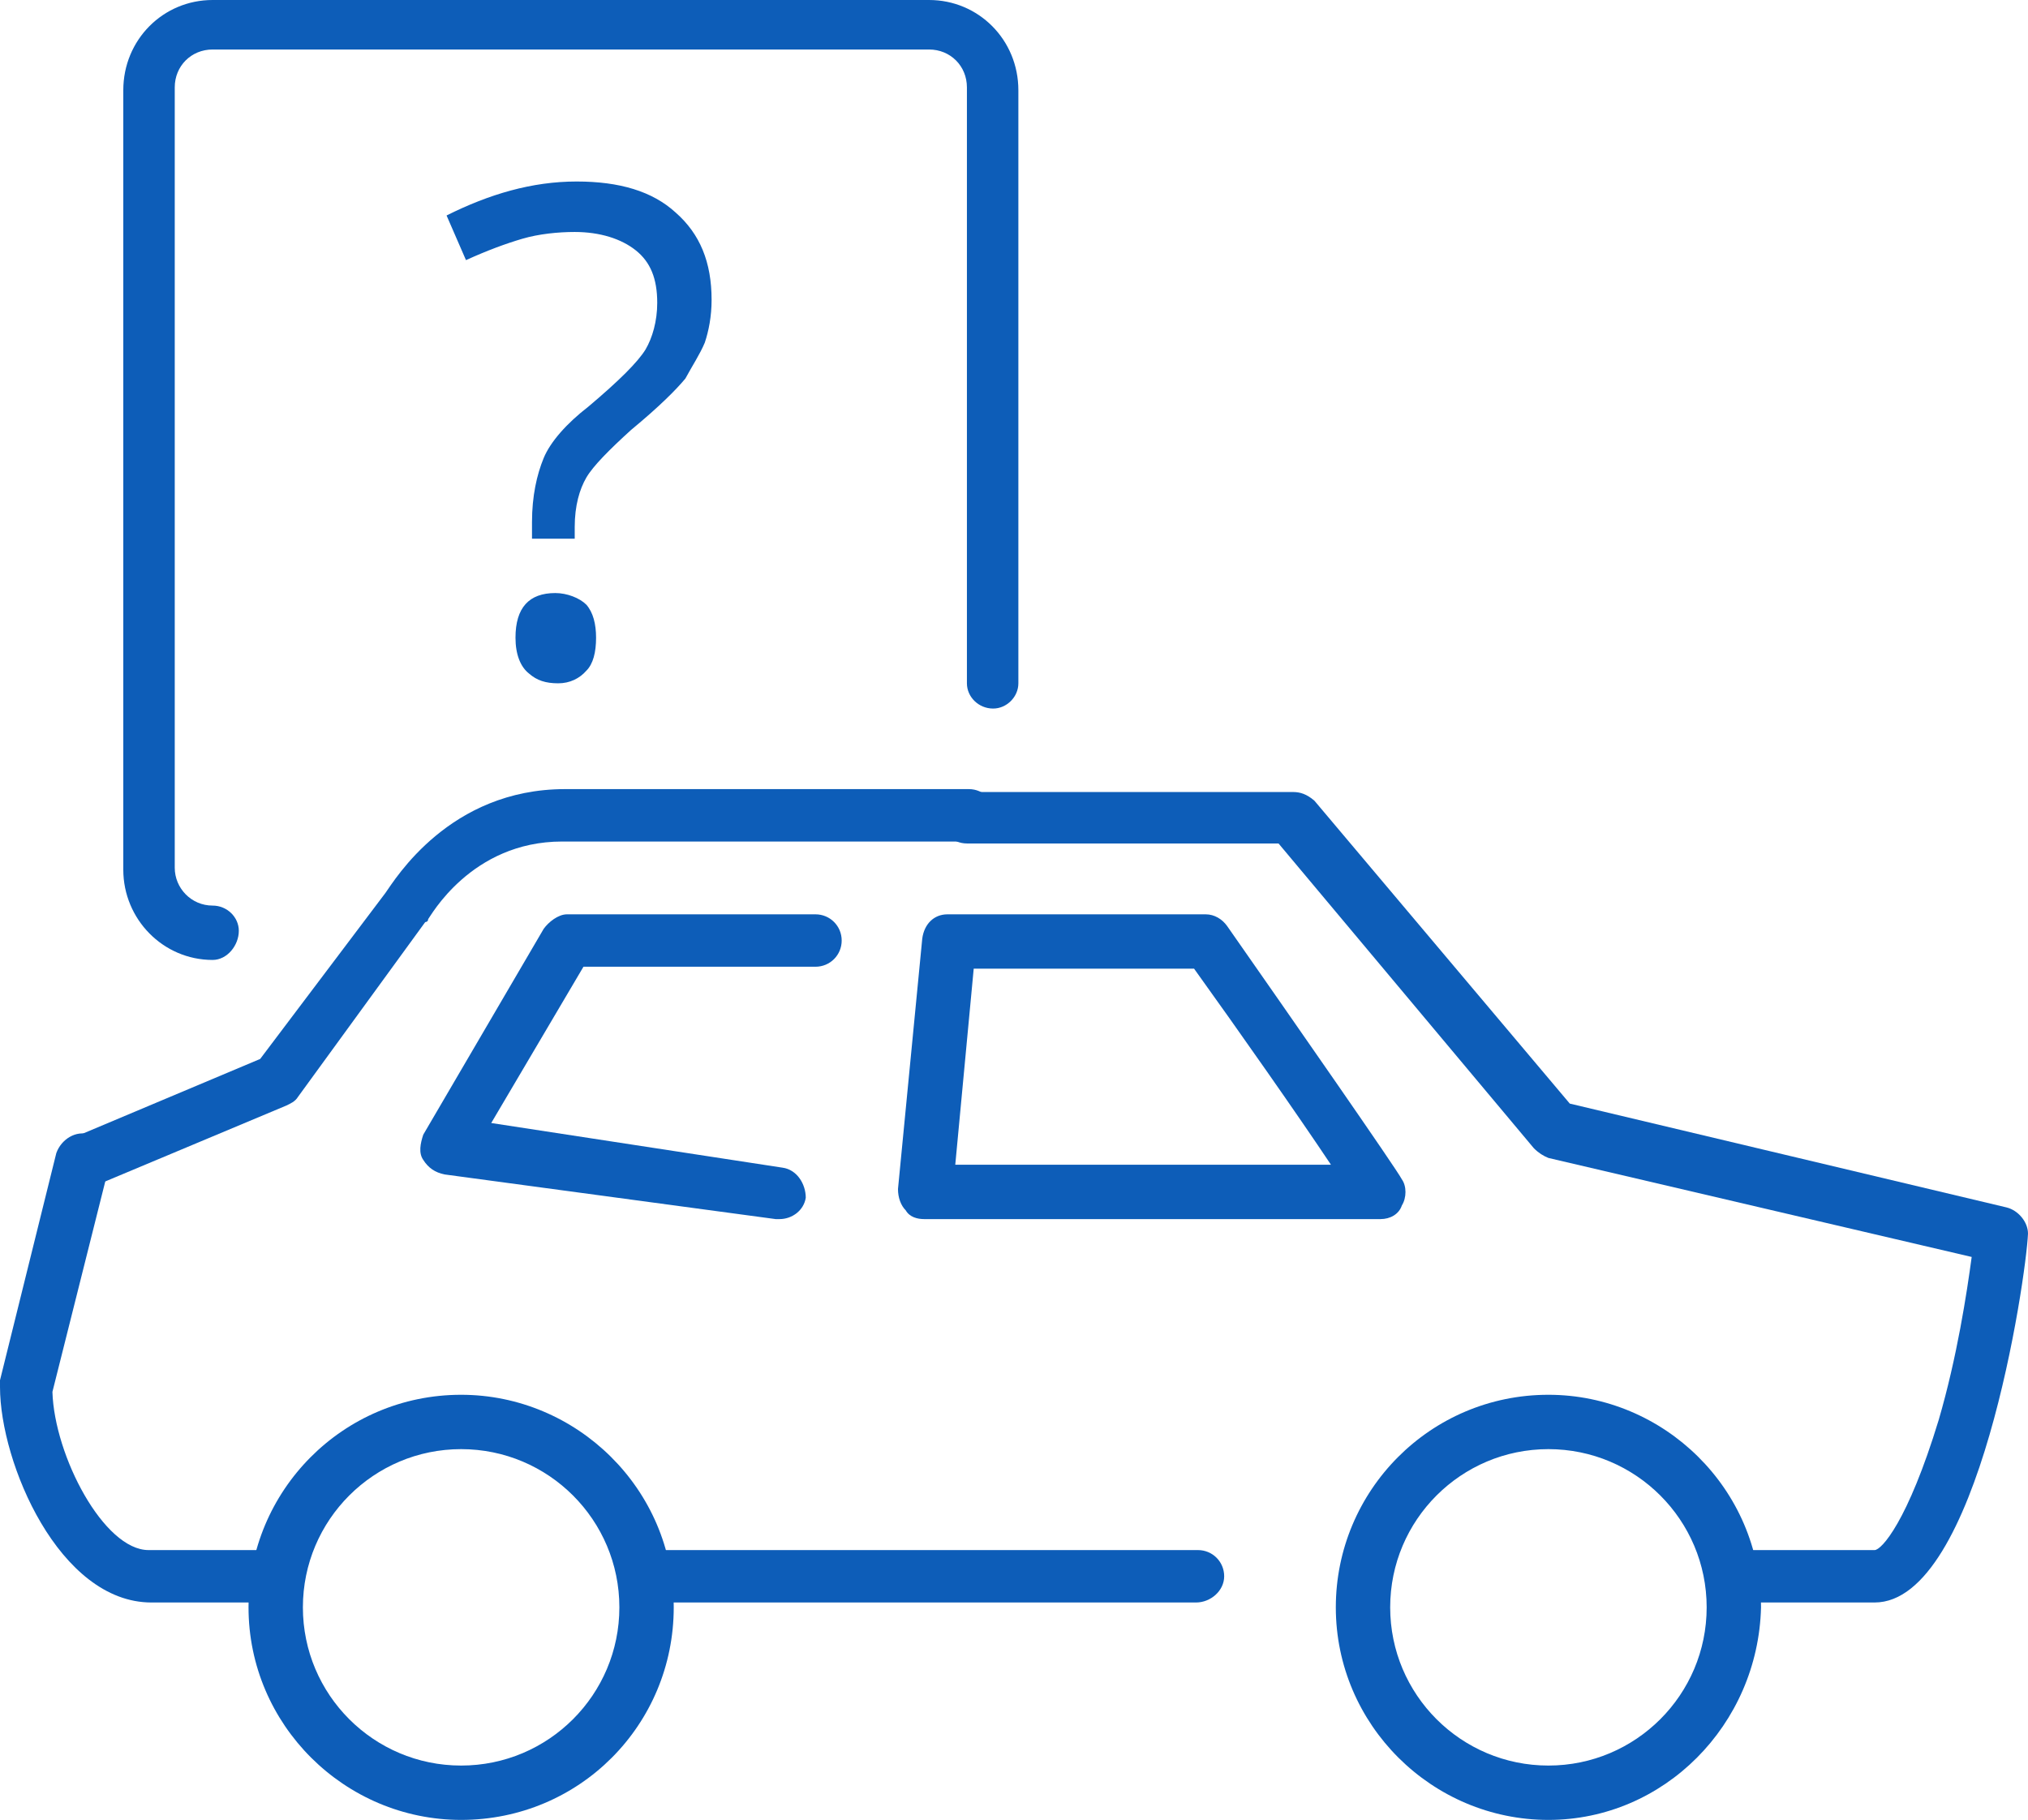
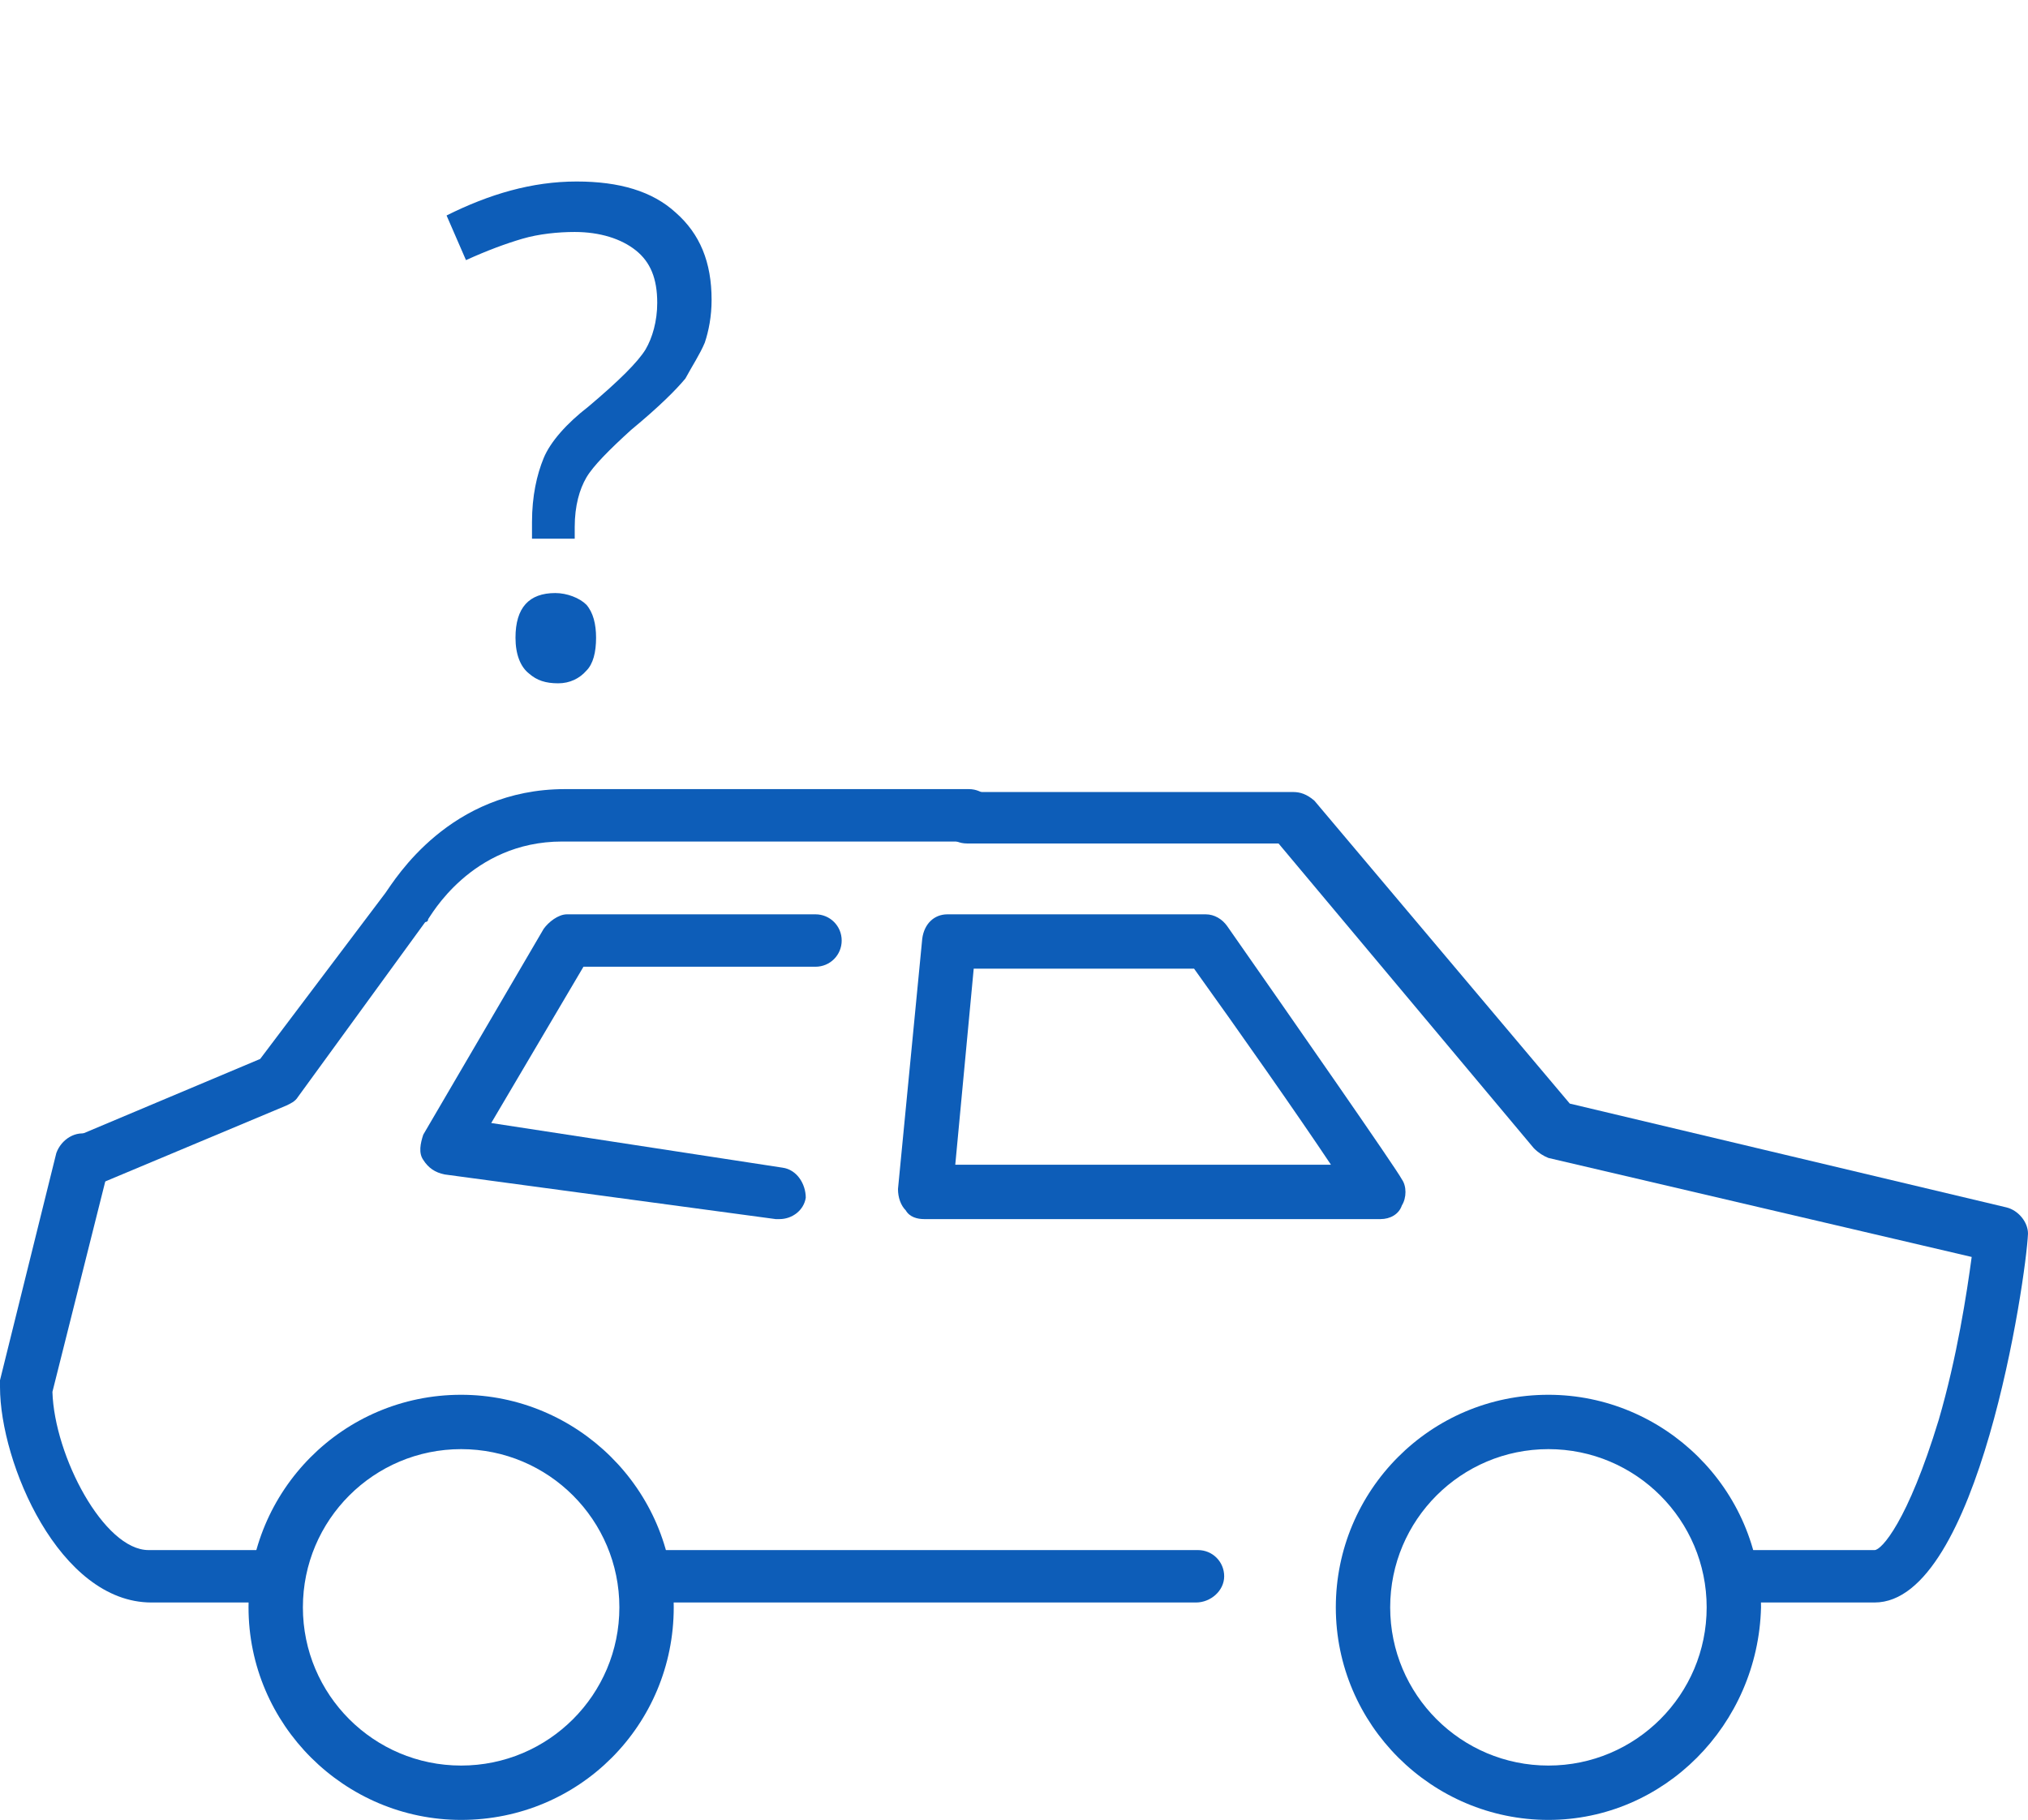
<svg xmlns="http://www.w3.org/2000/svg" xml:space="preserve" width="2128px" height="1910px" version="1.1" style="shape-rendering:geometricPrecision; text-rendering:geometricPrecision; image-rendering:optimizeQuality; fill-rule:evenodd; clip-rule:evenodd" viewBox="0 0 2089 1875">
  <defs>
    <style type="text/css">
   
    .fil0 {fill:#0D5DB8}
   
  </style>
  </defs>
  <g id="Layer_x0020_1">
    <g id="_245503824">
      <g>
        <g>
          <g>
            <g>
              <path class="fil0" d="M1595 1875c-120,0 -219,-98 -219,-219 0,-120 97,-219 219,-219 119,0 219,97 219,219 -3,121 -100,219 -219,219zm0 -382c-90,0 -163,73 -163,163 0,90 73,163 163,163 90,0 163,-73 163,-163 0,-90 -73,-163 -163,-163z" />
            </g>
            <g>
              <path class="fil0" d="M475 1875c-120,0 -219,-98 -219,-219 0,-120 97,-219 219,-219 119,0 219,97 219,219 0,121 -97,219 -219,219zm0 -382c-90,0 -163,73 -163,163 0,90 73,163 163,163 90,0 163,-73 163,-163 0,-90 -73,-163 -163,-163z" />
            </g>
            <g>
              <path class="fil0" d="M1232 1651l-567 0c-15,0 -27,-12 -27,-27 0,-15 12,-27 27,-27l569 0c15,0 27,12 27,27 0,15 -14,27 -29,27z" />
            </g>
            <g>
              <path class="fil0" d="M285 1651l-129 0c-95,0 -156,-144 -156,-222 0,-2 0,-5 0,-7l58 -234c5,-14 20,-24 35,-19 14,5 24,19 19,34l-58 231c2,66 53,163 99,163l132 0c14,0 27,12 27,27 0,15 -13,27 -27,27z" />
            </g>
            <g>
              <path class="fil0" d="M1931 1651l-146 0c-15,0 -27,-12 -27,-27 0,-15 12,-27 27,-27l146 0c7,0 34,-29 66,-134 19,-65 29,-131 34,-168l-436 -102c-5,-2 -10,-5 -15,-10l-263 -314 -321 0c-15,0 -27,-12 -27,-27 0,-14 12,-26 27,-26l336 0c7,0 14,2 22,9l263 312 450 107c12,3 22,15 22,27 -2,46 -51,380 -158,380z" />
            </g>
          </g>
          <g>
            <path class="fil0" d="M1422 1256l-470 0c-7,0 -15,-2 -19,-9 -5,-5 -8,-13 -8,-22l25 -258c2,-15 12,-25 26,-25l266 0c9,0 17,5 22,12 65,93 175,251 180,261 5,7 5,19 0,27 -3,9 -12,14 -22,14zm-438 -56l387 0c-34,-51 -95,-138 -141,-202l-227 0 -19 202z" />
          </g>
          <g>
            <path class="fil0" d="M803 1256c-2,0 -2,0 -4,0l-341 -46c-10,-2 -17,-7 -22,-15 -5,-7 -3,-17 0,-26l124 -212c5,-7 15,-15 24,-15l256 0c15,0 27,12 27,27 0,15 -12,27 -27,27l-239 0 -95 161 300 46c15,2 24,17 24,31 -2,13 -14,22 -27,22z" />
          </g>
          <g>
            <path class="fil0" d="M88 1225c-10,0 -22,-8 -25,-17 -5,-15 0,-30 15,-37l190 -80 129 -171c10,-14 66,-107 185,-107l416 0c15,0 27,12 27,27 0,15 -12,27 -27,27l-419 0c-94,0 -136,78 -138,80 0,3 -3,3 -3,3l-131 180c-3,5 -8,7 -12,9l-198 83c-2,0 -7,3 -9,3z" />
          </g>
        </g>
        <g>
          <g>
-             <path class="fil0" d="M219 989c-51,0 -92,-42 -92,-93l0 -803c0,-52 41,-93 92,-93l738 0c51,0 92,41 92,93l0 611c0,14 -12,26 -26,26 -15,0 -27,-12 -27,-26l0 -614c0,-22 -17,-39 -39,-39l-738 0c-22,0 -39,17 -39,39l0 804c0,21 17,39 39,39 15,0 27,12 27,26 0,15 -12,30 -27,30z" />
-           </g>
+             </g>
        </g>
      </g>
      <g>
        <path class="fil0" d="M548 558l0 -20c0,-27 5,-49 12,-66 7,-17 24,-36 46,-53 32,-27 51,-46 59,-59 7,-12 12,-29 12,-48 0,-25 -7,-42 -22,-54 -15,-12 -37,-19 -63,-19 -17,0 -37,2 -54,7 -17,5 -36,12 -58,22l-20 -46c44,-22 88,-35 134,-35 44,0 78,10 102,32 25,22 37,51 37,90 0,17 -3,32 -7,44 -5,12 -13,24 -20,37 -10,12 -27,29 -56,53 -22,20 -39,37 -46,49 -7,12 -12,29 -12,51l0 12 -44 0 0 3zm-17 99c0,-31 14,-46 41,-46 12,0 25,5 32,12 7,8 10,20 10,34 0,15 -3,27 -10,34 -7,8 -17,13 -29,13 -13,0 -22,-3 -30,-10 -9,-7 -14,-20 -14,-37z" />
      </g>
    </g>
  </g>
</svg>